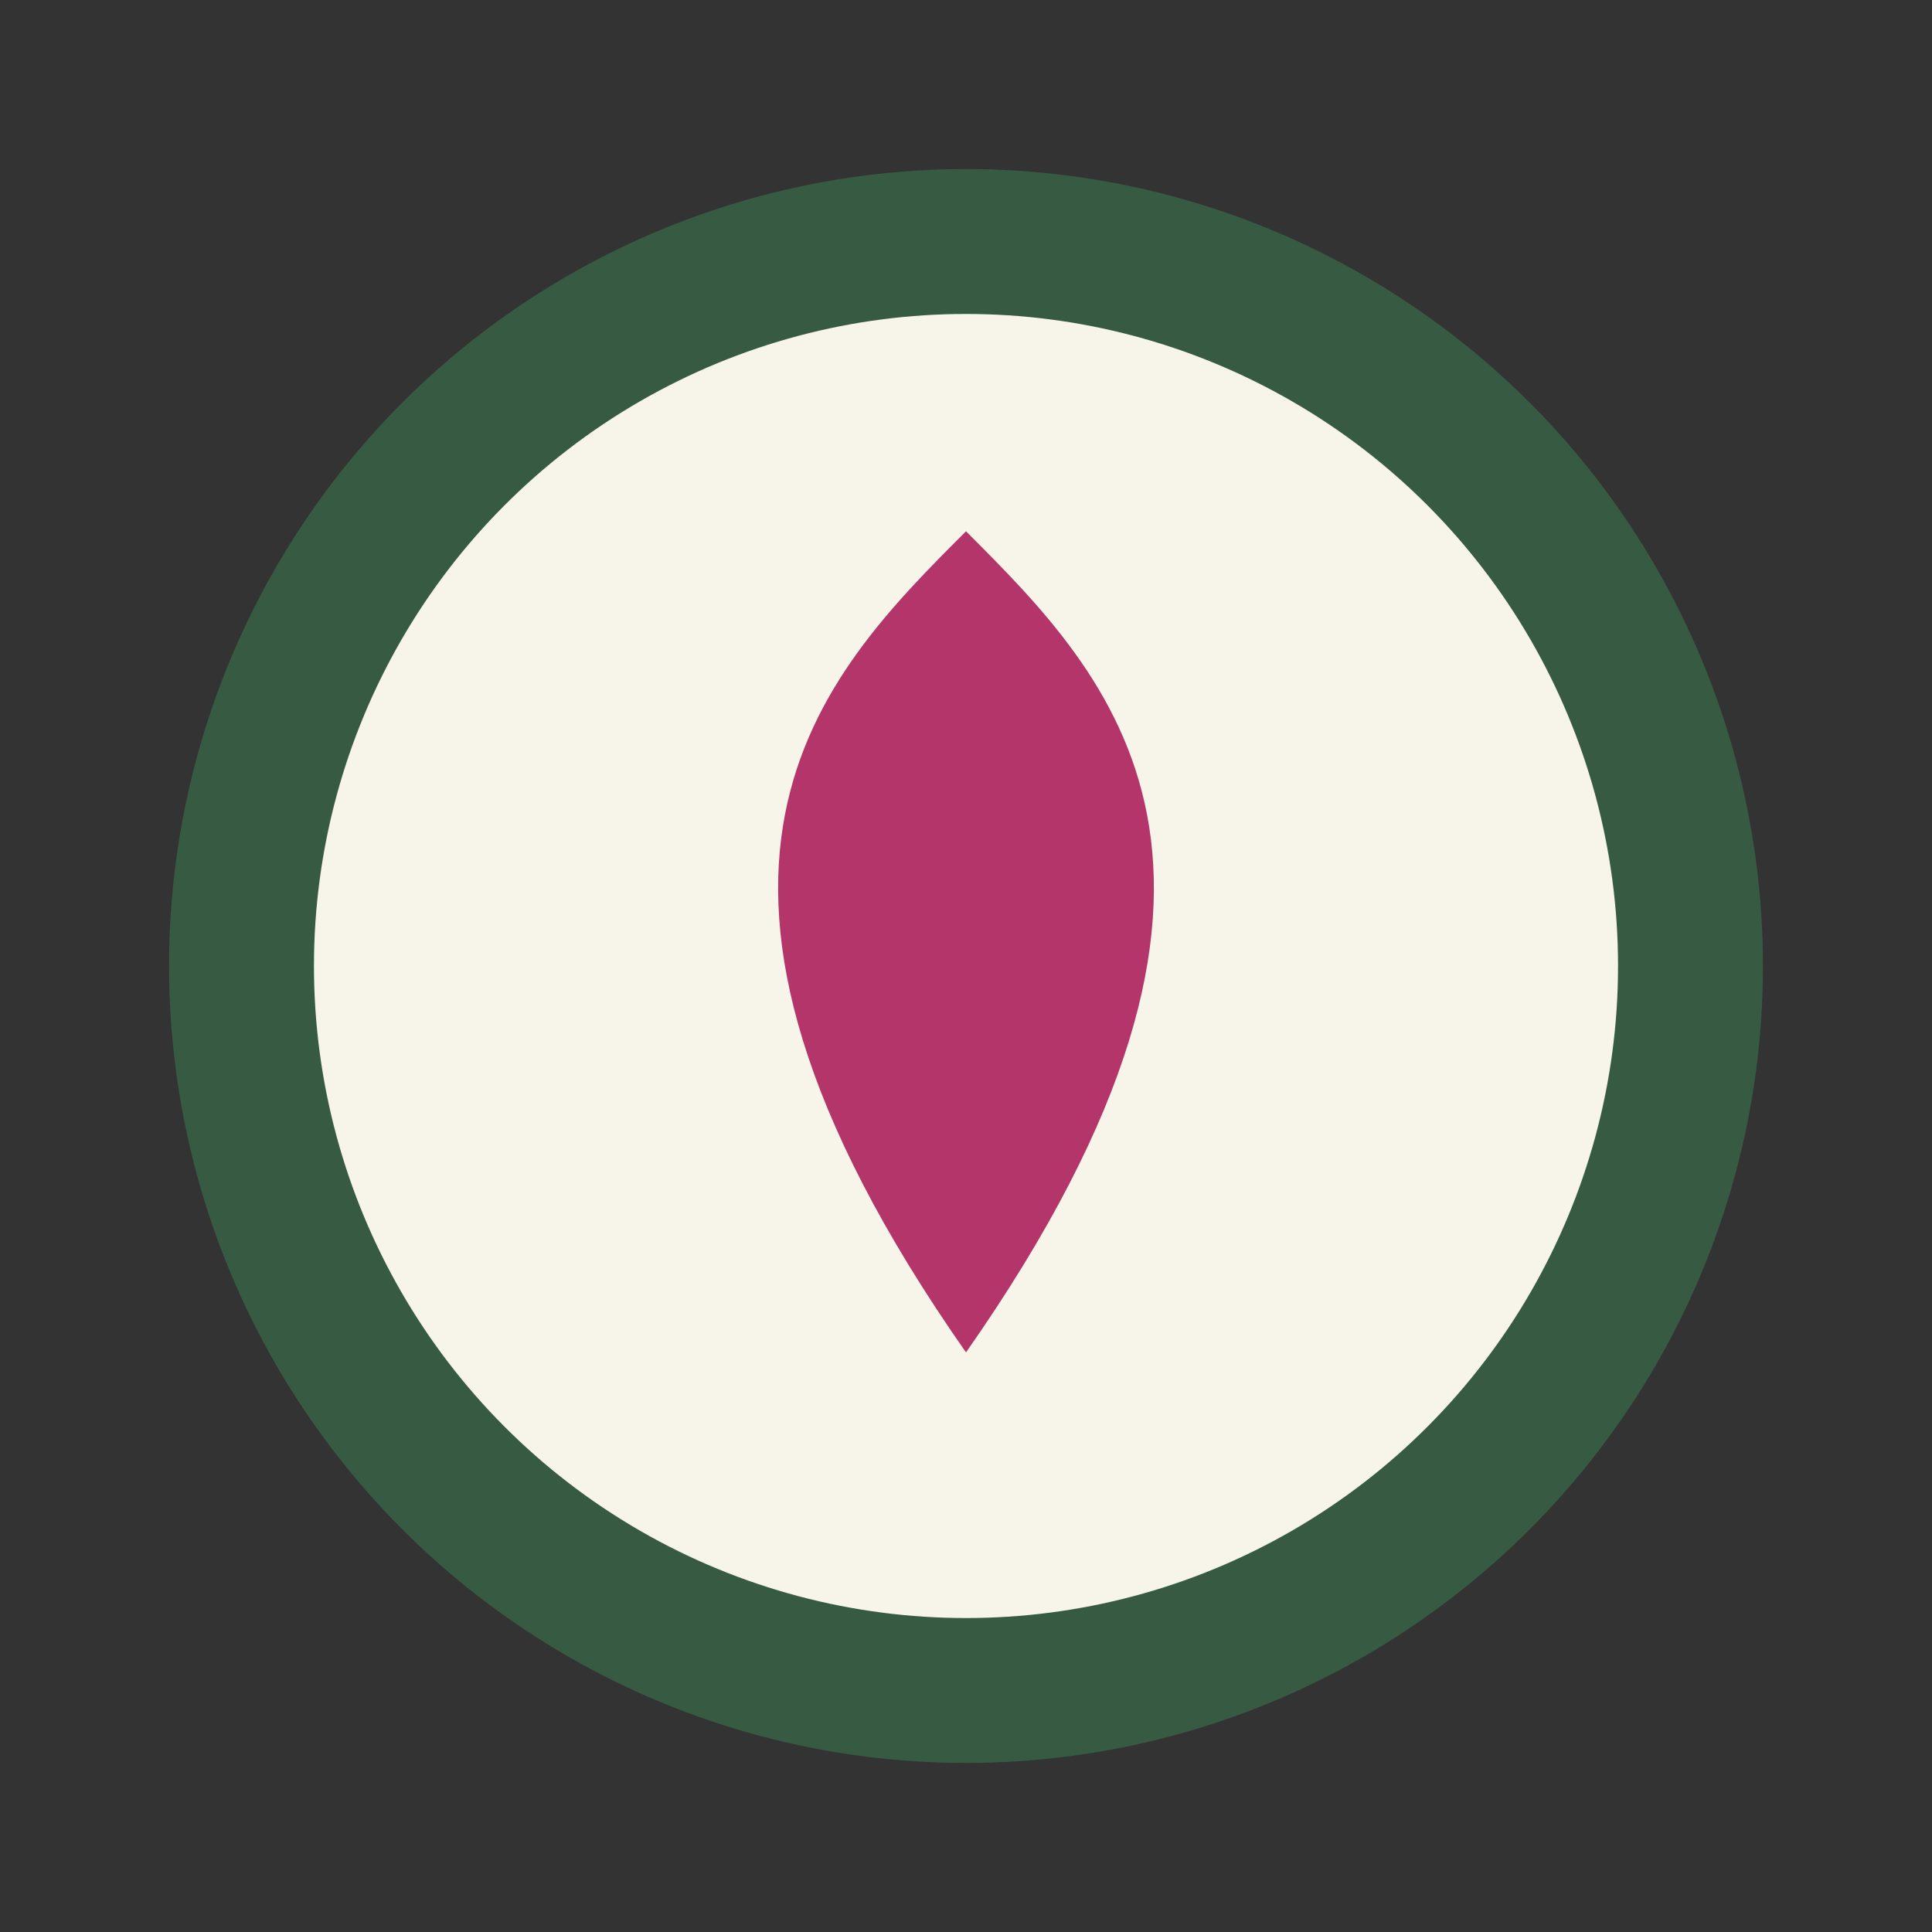
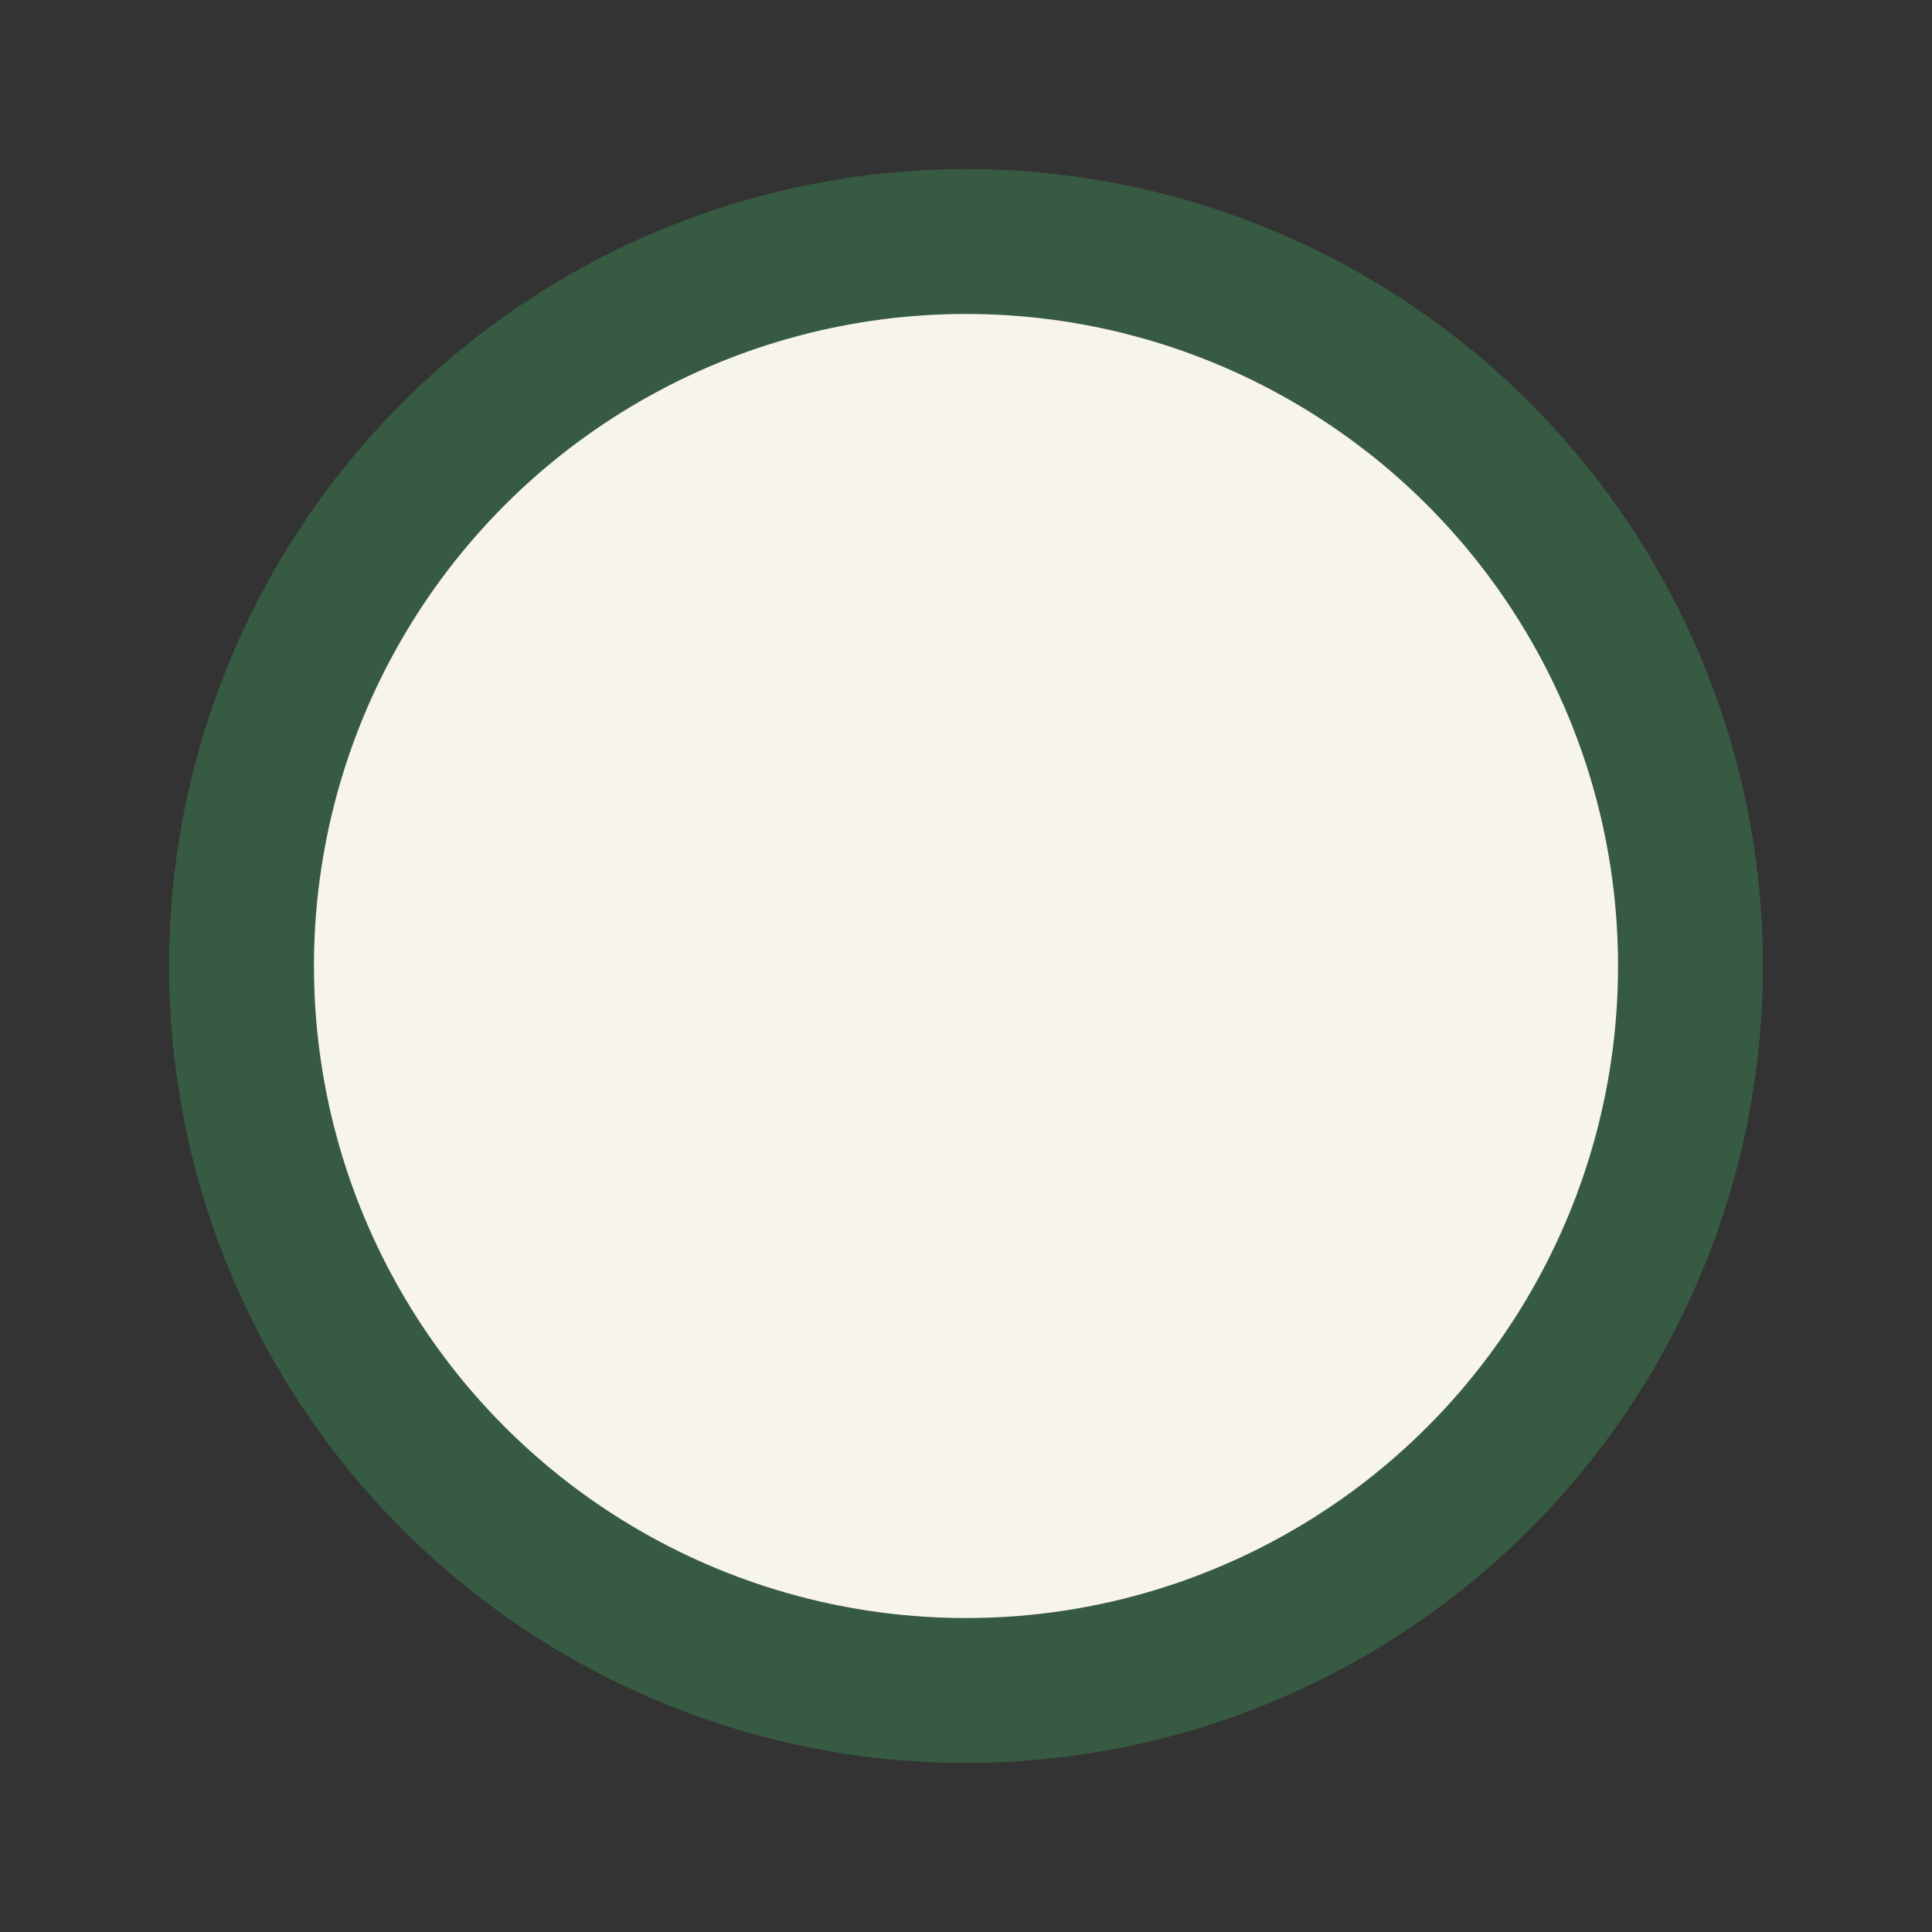
<svg xmlns="http://www.w3.org/2000/svg" width="40" height="40" viewBox="0 0 40 40">
  <rect x="0" y="0" width="40" height="40" fill="#333333" stroke="none" />
  <circle cx="20" cy="20" r="15" fill="#F7F4EA" stroke="#375A42" stroke-width="3" />
-   <path d="M20 11c3 3 7 7 0 17-7-10-3-14 0-17z" fill="#B3356A" />
</svg>